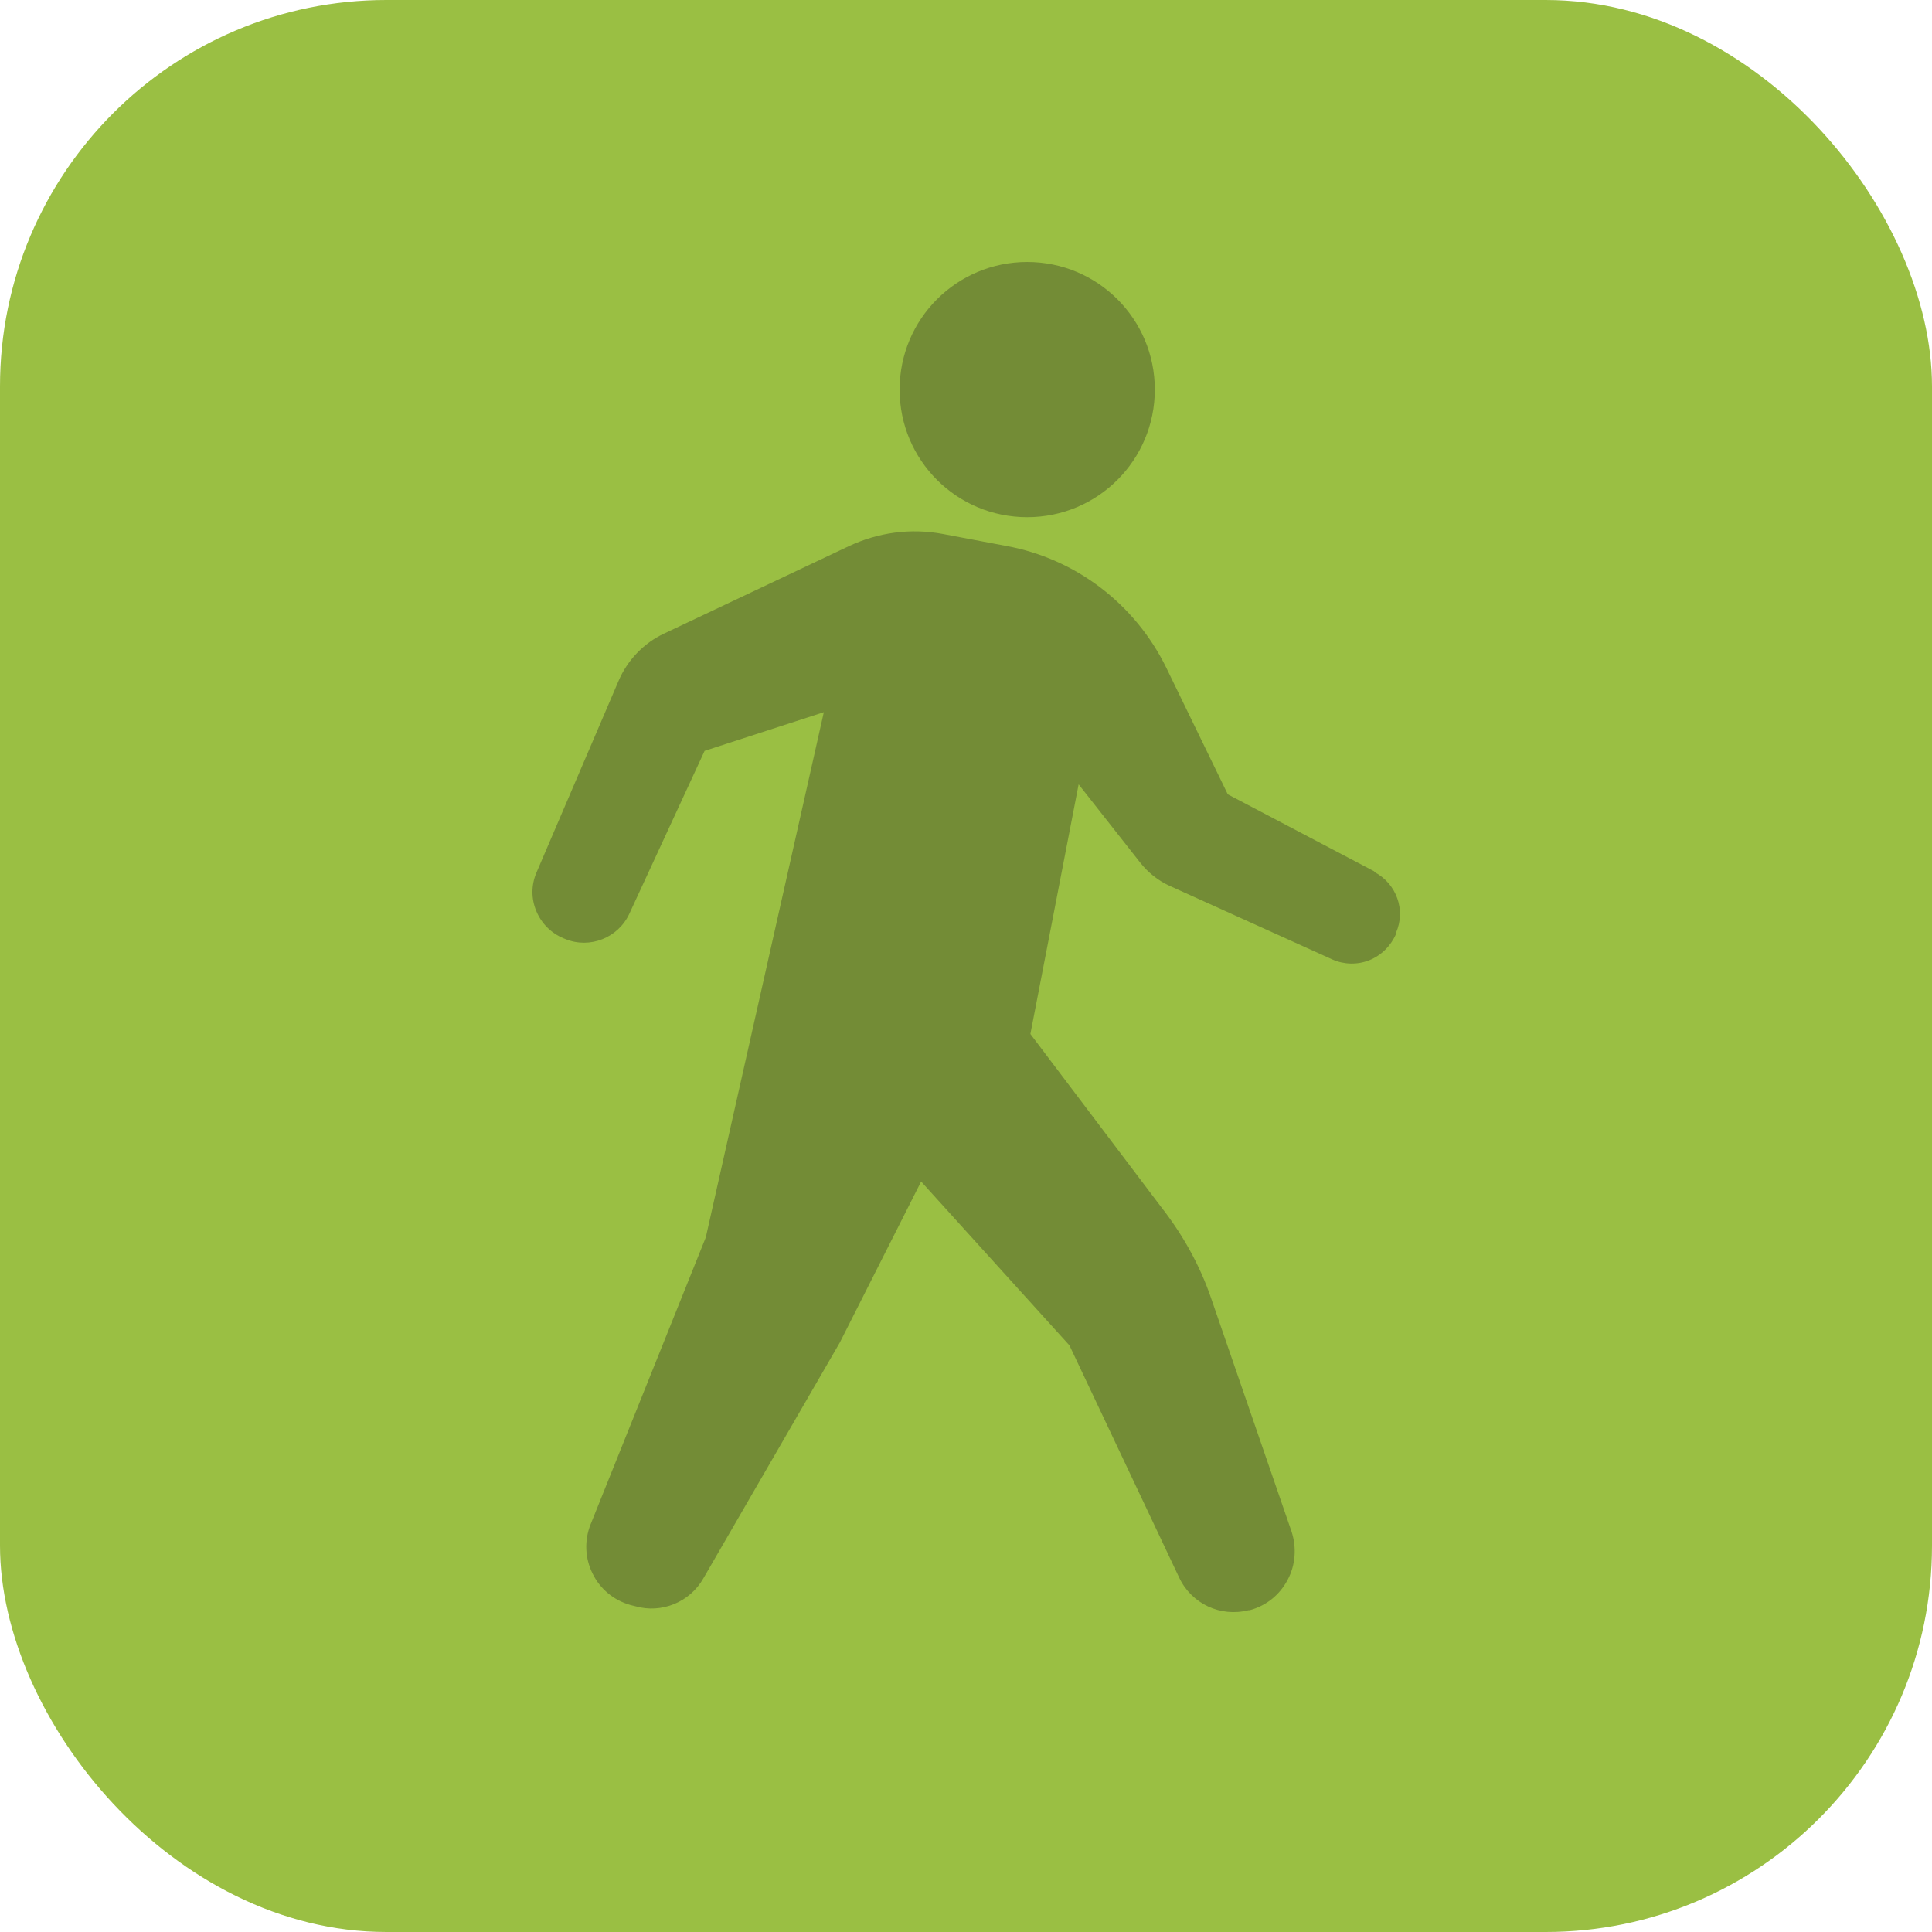
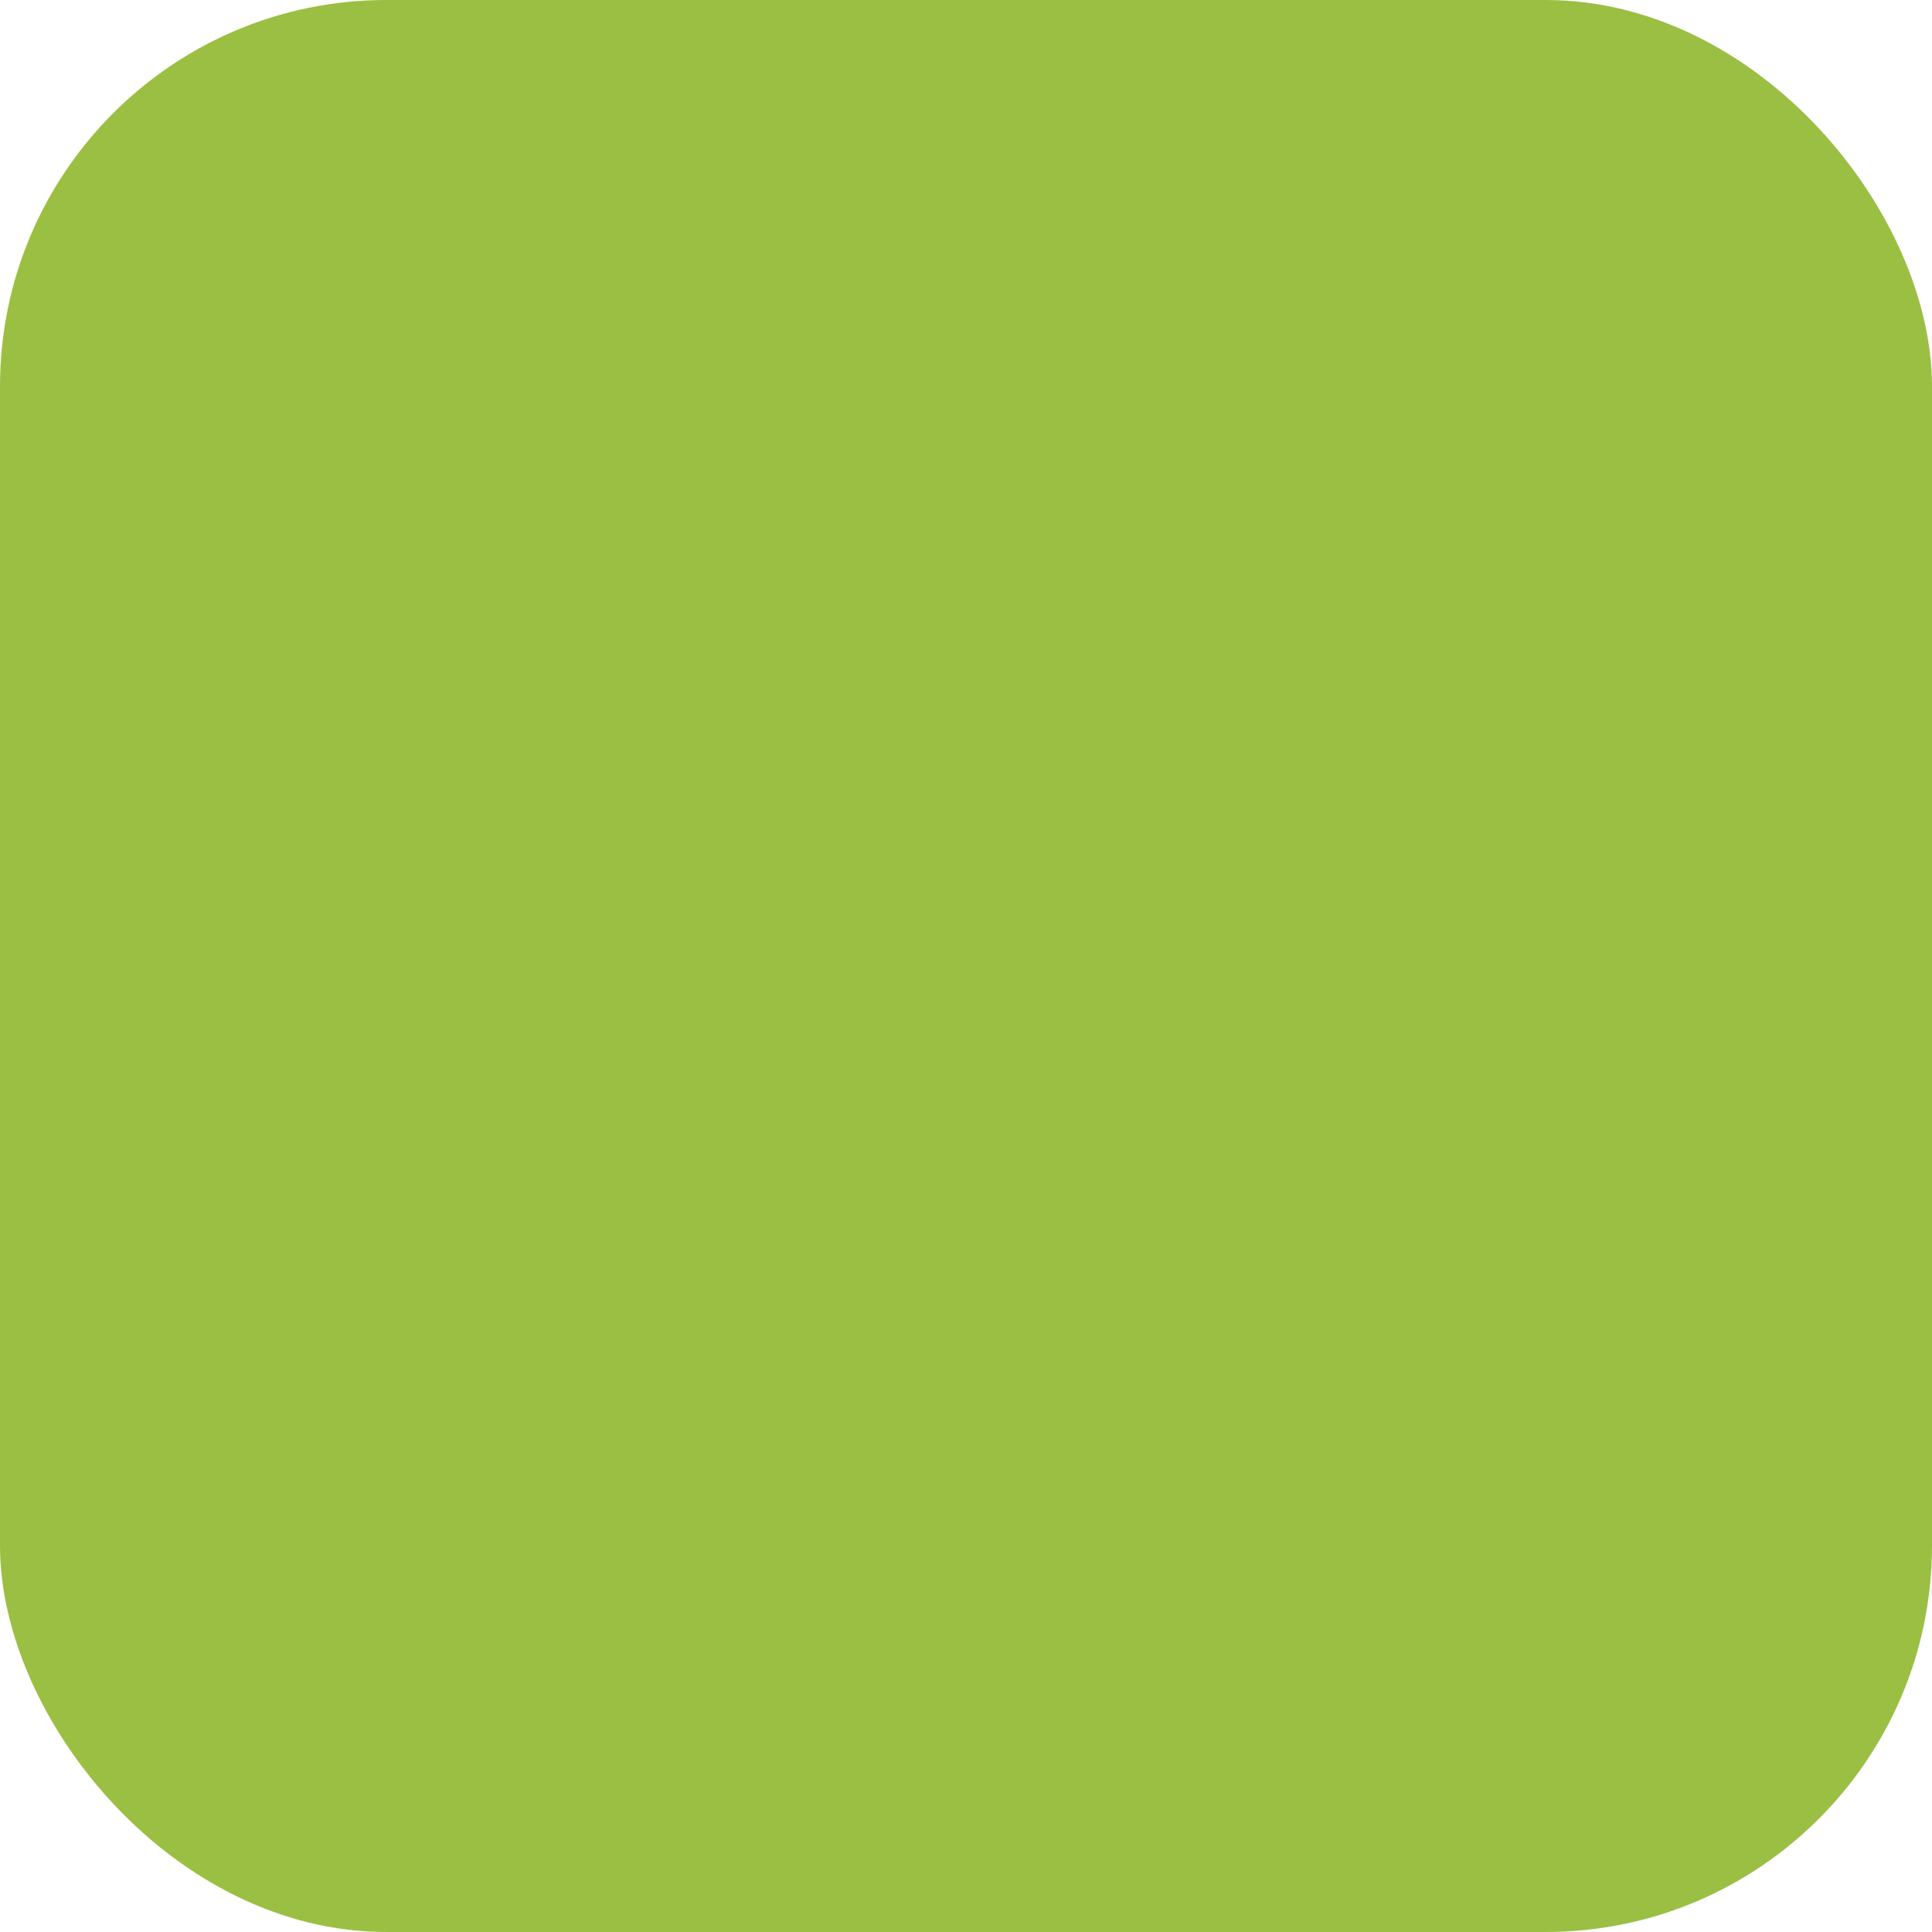
<svg xmlns="http://www.w3.org/2000/svg" id="_レイヤー_2" viewBox="0 0 48.45 48.45">
  <defs>
    <style>.cls-1{fill:#738c36;}.cls-1,.cls-2{stroke-width:0px;}.cls-2{fill:#9abf43;}</style>
  </defs>
  <g id="_レイヤー_1-2">
    <rect class="cls-2" width="48.45" height="48.45" rx="9.69" ry="9.69" />
-     <path class="cls-1" d="M25.76,12.97c1.77,0,3.2-1.43,3.2-3.2s-1.43-3.2-3.2-3.2-3.2,1.43-3.2,3.2,1.43,3.2,3.2,3.2" />
-     <path class="cls-1" d="M34.46,21.85l-3.67-1.93-1.54-3.17c-.78-1.6-2.27-2.74-4.02-3.06l-1.59-.3c-.8-.15-1.62-.04-2.36.31l-4.63,2.19c-.51.24-.92.67-1.14,1.19l-2.06,4.81c-.13.31-.13.65,0,.96.13.31.37.55.68.68l.05.02c.61.25,1.32-.03,1.6-.63l1.89-4.09,2.99-.97-2.96,13.17-2.89,7.2c-.16.4-.14.85.05,1.23.19.39.53.67.95.79l.12.03c.66.19,1.37-.1,1.71-.7l3.42-5.91,2.04-4.04,3.72,4.11,2.75,5.82c.31.66,1.04,1,1.74.82h.03c.41-.11.75-.38.95-.76.2-.37.23-.81.1-1.21l-2.02-5.86c-.28-.82-.71-1.59-1.25-2.28l-3.28-4.34,1.21-6.26,1.55,1.97c.19.24.44.44.72.57l4.09,1.85c.29.13.63.14.93.02s.54-.36.67-.66v-.03c.25-.57.01-1.23-.54-1.52" />
  </g>
</svg>